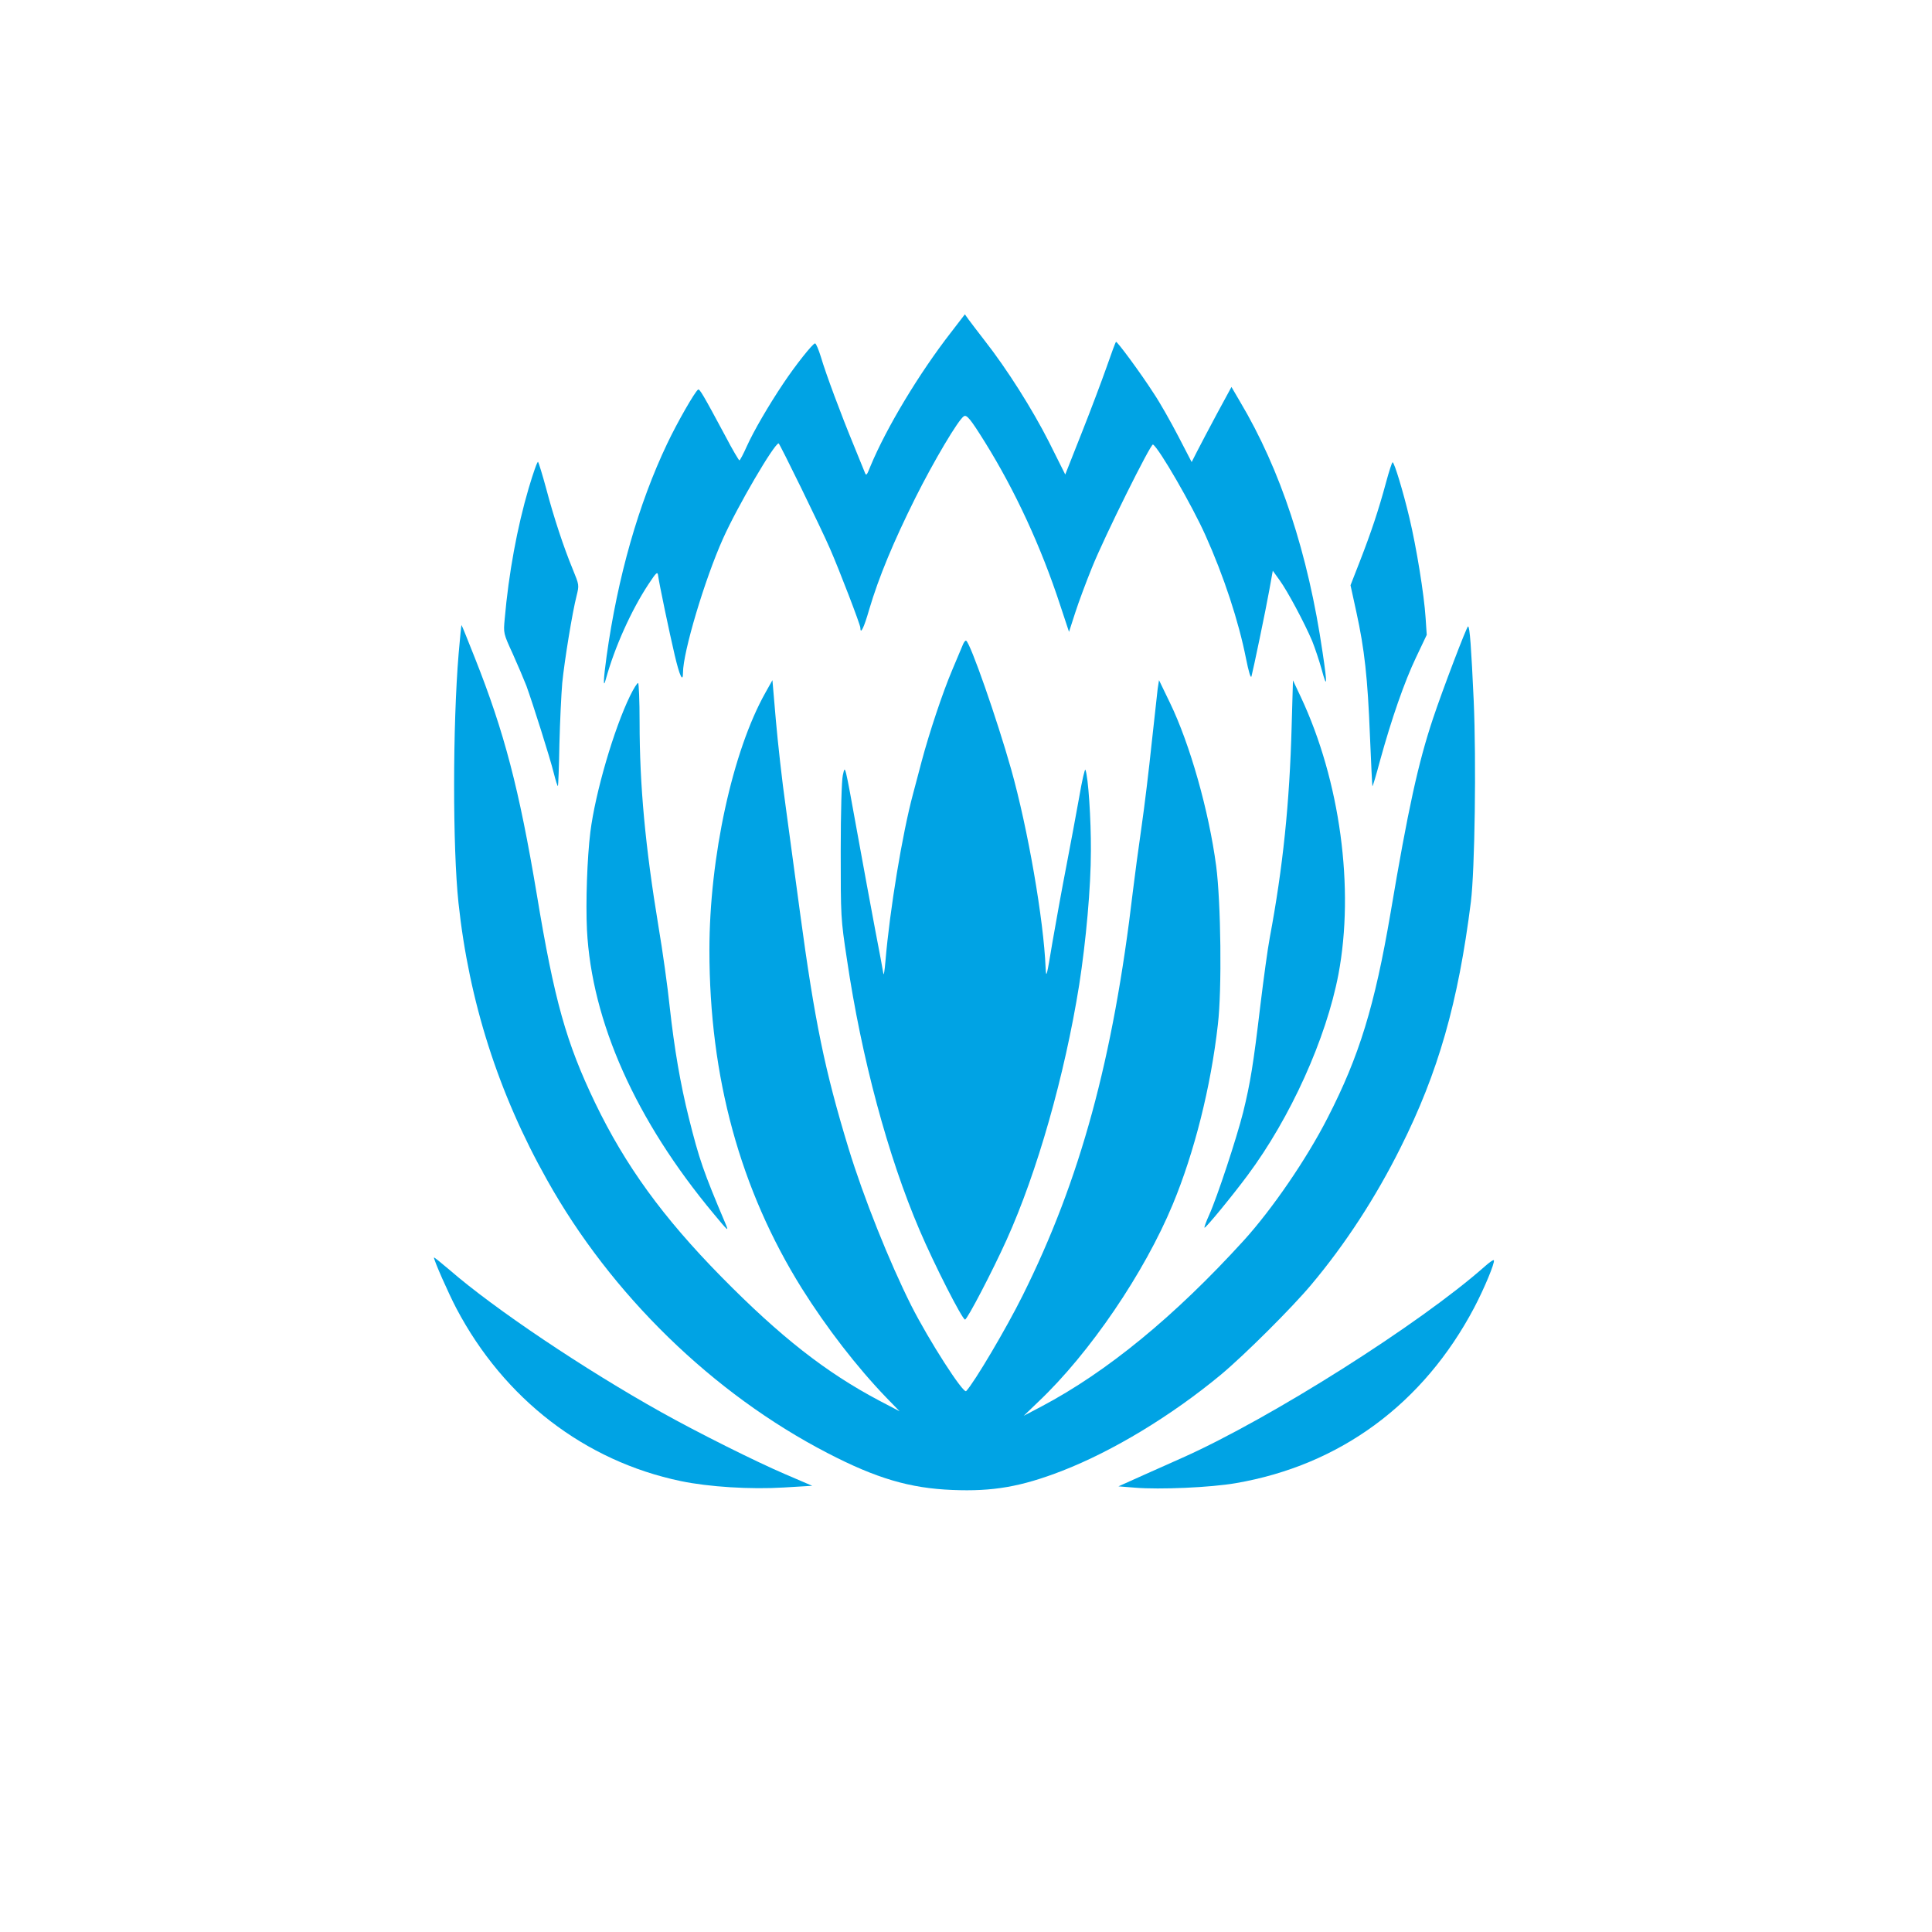
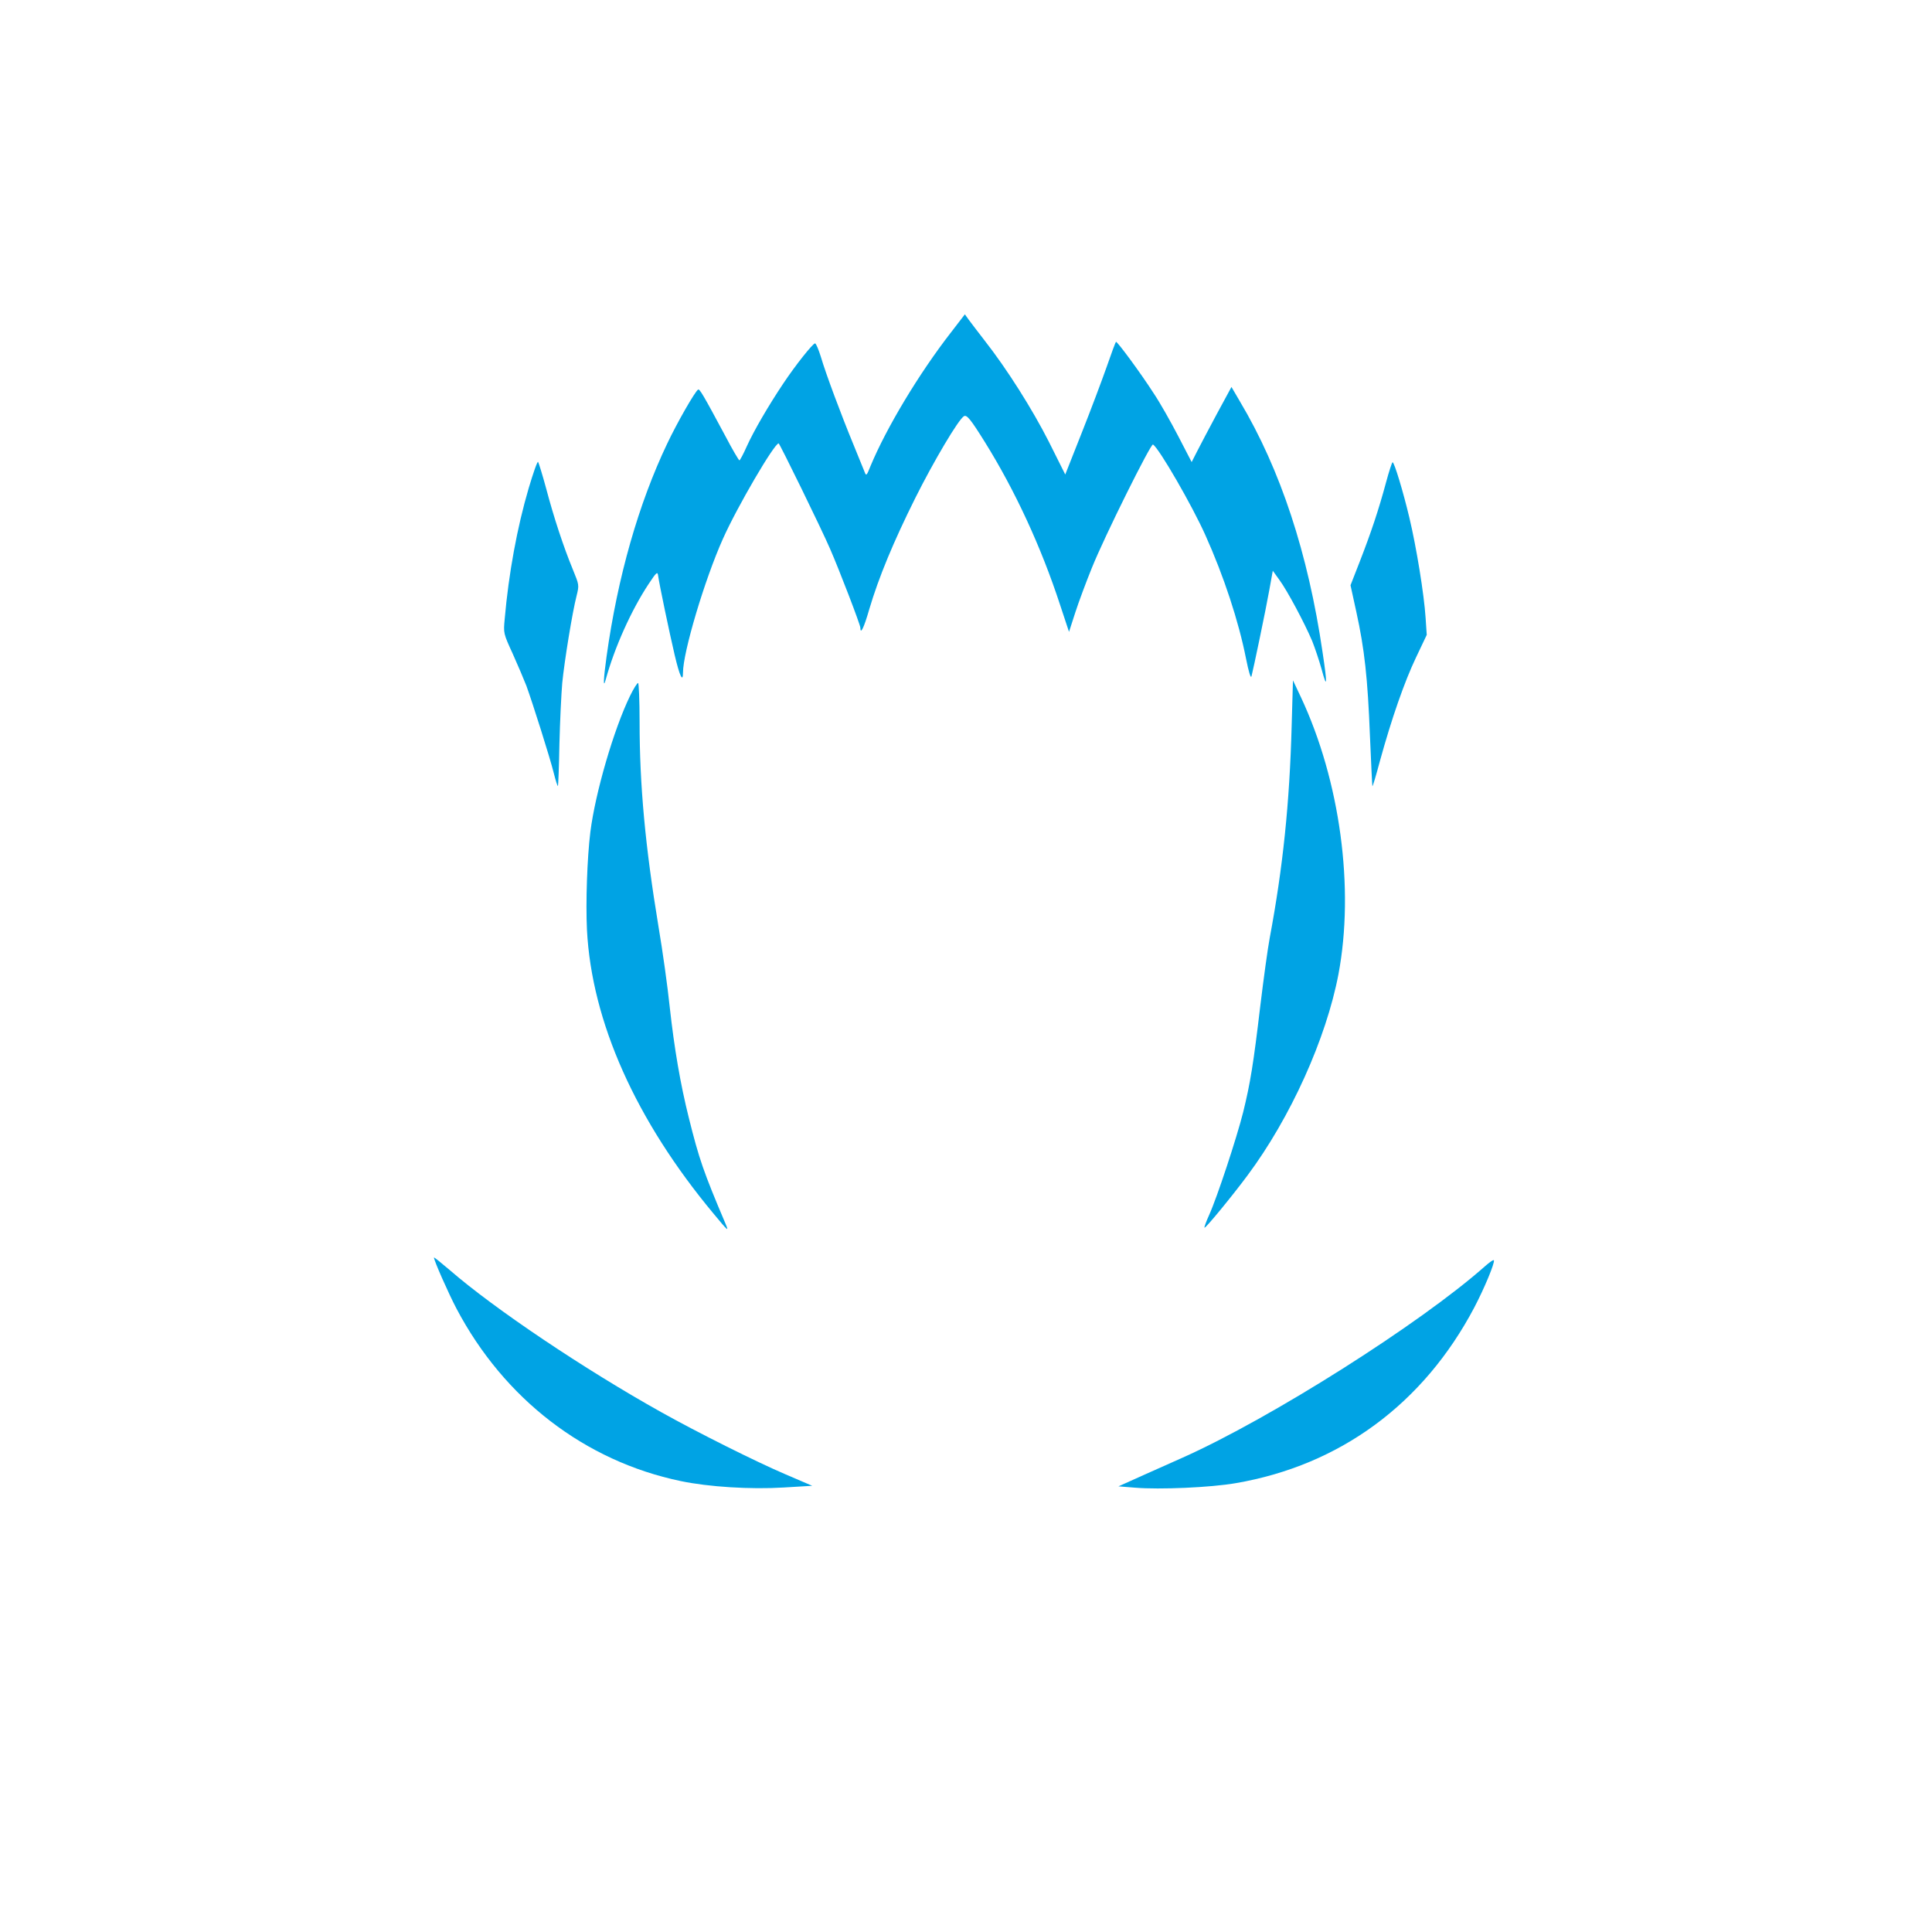
<svg xmlns="http://www.w3.org/2000/svg" version="1.0" width="1024pt" height="1024pt" viewBox="0 0 1024 1024" preserveAspectRatio="xMidYMid meet">
  <g transform="translate(0,1024) scale(0.1,-0.1)" fill="#00a3e4" stroke="none">
    <path d="M5041 8479 c-171 -220 -343 -507 -427 -709 -21 -53 -23 -54 -32 -30 -6 14 -31 77 -57 140 -67 162 -149 382 -174 468 -12 39 -26 72 -31 72 -12 0 -104 -116 -168 -212 -79 -118 -157 -252 -194 -334 -18 -41 -36 -74 -39 -74 -3 0 -37 57 -74 128 -119 222 -137 252 -145 247 -17 -11 -111 -175 -164 -287 -151 -317 -262 -704 -321 -1127 -17 -122 -19 -177 -4 -121 47 170 135 366 227 505 41 62 47 67 50 45 6 -45 60 -303 88 -422 26 -111 44 -149 44 -93 0 108 115 494 212 710 76 170 272 505 295 505 5 0 225 -449 273 -560 48 -110 160 -401 160 -417 0 -39 19 -1 47 97 51 172 128 357 244 590 98 196 229 417 258 434 15 9 35 -15 111 -137 160 -257 298 -555 399 -864 l47 -142 33 102 c18 56 58 163 88 237 67 167 313 661 324 654 32 -19 209 -326 278 -481 98 -218 176 -456 215 -653 14 -70 25 -107 29 -95 9 33 76 353 95 460 l18 100 36 -50 c41 -56 132 -226 173 -323 14 -35 37 -103 50 -150 29 -108 31 -82 5 90 -77 526 -223 969 -438 1330 l-45 77 -77 -142 c-42 -78 -89 -168 -105 -199 l-29 -57 -71 137 c-39 75 -97 178 -130 227 -70 109 -195 278 -200 273 -3 -2 -25 -62 -50 -134 -25 -71 -84 -228 -132 -349 l-87 -220 -87 174 c-88 173 -221 384 -341 537 -35 45 -72 94 -84 110 l-20 28 -73 -95z" />
    <path d="M2802 7652 c-61 -207 -106 -452 -127 -693 -7 -75 -7 -76 43 -185 27 -60 59 -136 72 -169 33 -91 125 -381 145 -462 10 -40 20 -71 22 -69 2 2 6 102 8 222 3 120 10 266 15 324 12 120 54 377 76 462 14 57 14 57 -20 140 -49 119 -100 273 -141 428 -20 74 -40 138 -43 142 -4 4 -26 -59 -50 -140z" />
    <path d="M7346 7682 c-40 -148 -79 -264 -138 -416 l-50 -128 31 -142 c43 -196 60 -349 72 -656 6 -146 12 -266 13 -267 2 -2 20 59 40 134 62 225 130 420 191 548 l57 120 -6 90 c-8 125 -49 376 -86 531 -33 139 -80 294 -89 294 -3 0 -19 -48 -35 -108z" />
-     <path d="M2431 6777 c-32 -381 -32 -1031 -1 -1322 56 -523 211 -1009 469 -1468 340 -609 880 -1134 1486 -1448 260 -135 438 -187 662 -196 216 -9 365 17 582 101 270 105 579 292 841 509 125 104 379 357 480 478 180 214 342 463 473 726 200 398 306 770 373 1303 21 171 29 747 15 1065 -13 284 -21 395 -30 395 -7 0 -135 -336 -186 -489 -78 -234 -132 -479 -225 -1031 -84 -491 -165 -757 -333 -1084 -111 -218 -295 -486 -445 -651 -367 -403 -725 -696 -1071 -879 l-95 -50 77 74 c273 258 563 685 713 1047 114 274 202 623 239 953 22 185 16 648 -9 840 -39 293 -139 646 -245 865 l-58 120 -7 -45 c-3 -25 -17 -155 -32 -290 -14 -135 -38 -335 -54 -445 -16 -110 -36 -261 -45 -335 -105 -896 -280 -1535 -585 -2147 -86 -173 -255 -459 -299 -506 -15 -16 -198 269 -291 453 -116 231 -253 573 -333 835 -125 410 -179 671 -257 1250 -22 165 -56 415 -75 555 -20 140 -43 350 -53 465 l-18 210 -37 -66 c-174 -309 -297 -872 -297 -1365 0 -674 163 -1269 490 -1793 132 -210 292 -417 448 -579 l70 -72 -107 56 c-284 150 -525 339 -837 656 -311 316 -510 591 -670 923 -153 319 -216 542 -309 1105 -94 561 -172 859 -327 1250 -38 96 -70 176 -72 177 -1 2 -8 -66 -15 -150z" />
-     <path d="M5103 6822 c-6 -15 -32 -75 -56 -133 -51 -120 -122 -334 -162 -484 -14 -55 -35 -131 -45 -170 -58 -215 -124 -618 -147 -890 -4 -49 -9 -79 -11 -65 -2 14 -21 117 -43 230 -21 113 -64 342 -94 510 -70 386 -65 366 -78 310 -6 -26 -11 -195 -11 -400 0 -350 0 -358 33 -575 77 -522 217 -1043 385 -1435 78 -183 227 -475 241 -474 12 1 145 256 220 422 162 358 308 871 385 1352 36 231 62 518 62 710 1 168 -14 392 -29 430 -3 8 -18 -57 -33 -145 -16 -88 -46 -252 -68 -365 -22 -113 -55 -295 -74 -405 -30 -182 -33 -194 -36 -135 -10 253 -94 738 -183 1054 -75 265 -215 666 -238 680 -4 3 -12 -7 -18 -22z" />
    <path d="M6846 6390 c-11 -407 -46 -746 -116 -1120 -11 -58 -33 -220 -50 -360 -37 -312 -53 -410 -91 -565 -35 -139 -138 -451 -180 -544 -16 -35 -27 -66 -25 -68 5 -5 148 169 228 277 228 306 417 725 482 1066 86 456 9 1025 -199 1469 l-42 89 -7 -244z" />
    <path d="M3340 6553 c-86 -176 -185 -515 -211 -723 -17 -138 -25 -373 -18 -518 25 -487 259 -1011 673 -1507 77 -93 80 -95 61 -50 -117 276 -139 340 -194 560 -45 180 -77 368 -101 585 -11 107 -38 301 -60 430 -70 424 -100 747 -100 1083 0 114 -4 207 -8 207 -5 0 -24 -30 -42 -67z" />
    <path d="M2300 3575 c0 -16 77 -190 119 -270 253 -480 681 -809 1189 -915 148 -31 371 -45 547 -34 l150 9 -140 60 c-159 68 -467 222 -660 330 -408 228 -885 548 -1122 754 -46 39 -83 69 -83 66z" />
    <path d="M7870 3528 c-343 -304 -1133 -804 -1600 -1013 -36 -16 -127 -57 -204 -91 l-138 -62 88 -7 c130 -11 402 1 534 24 553 95 995 421 1264 931 55 105 109 236 104 250 -2 5 -23 -10 -48 -32z" />
  </g>
</svg>